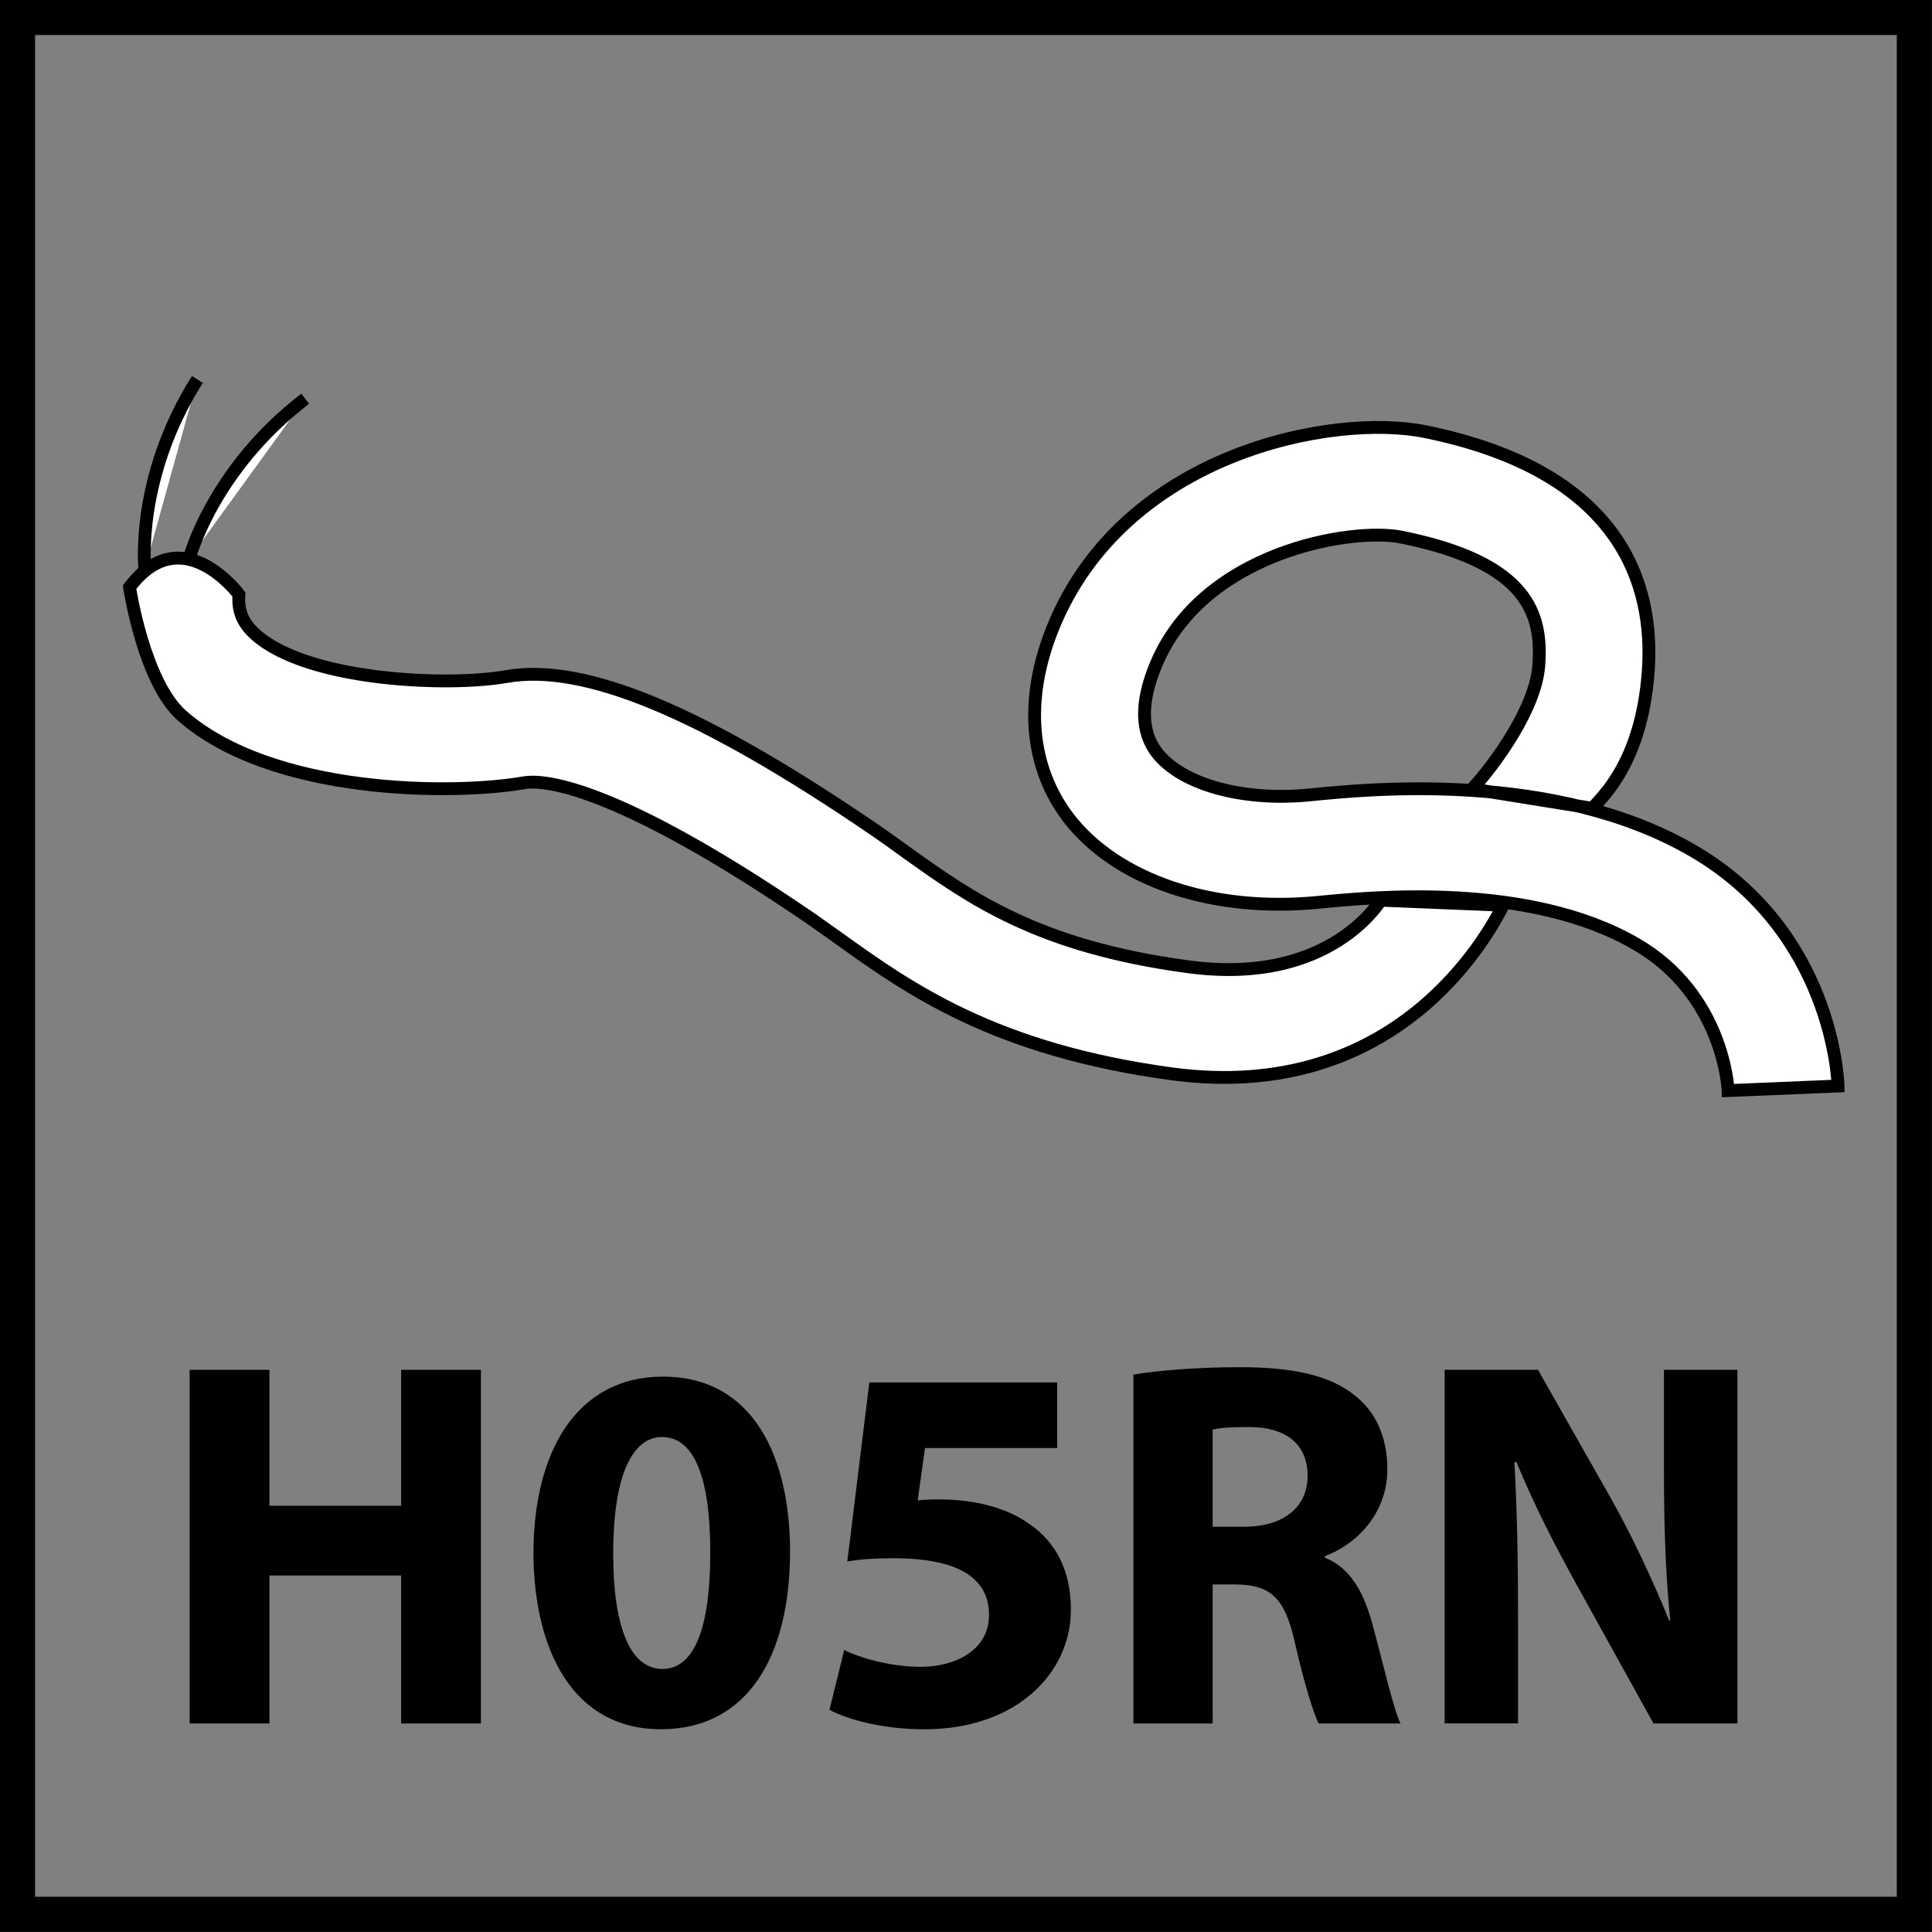
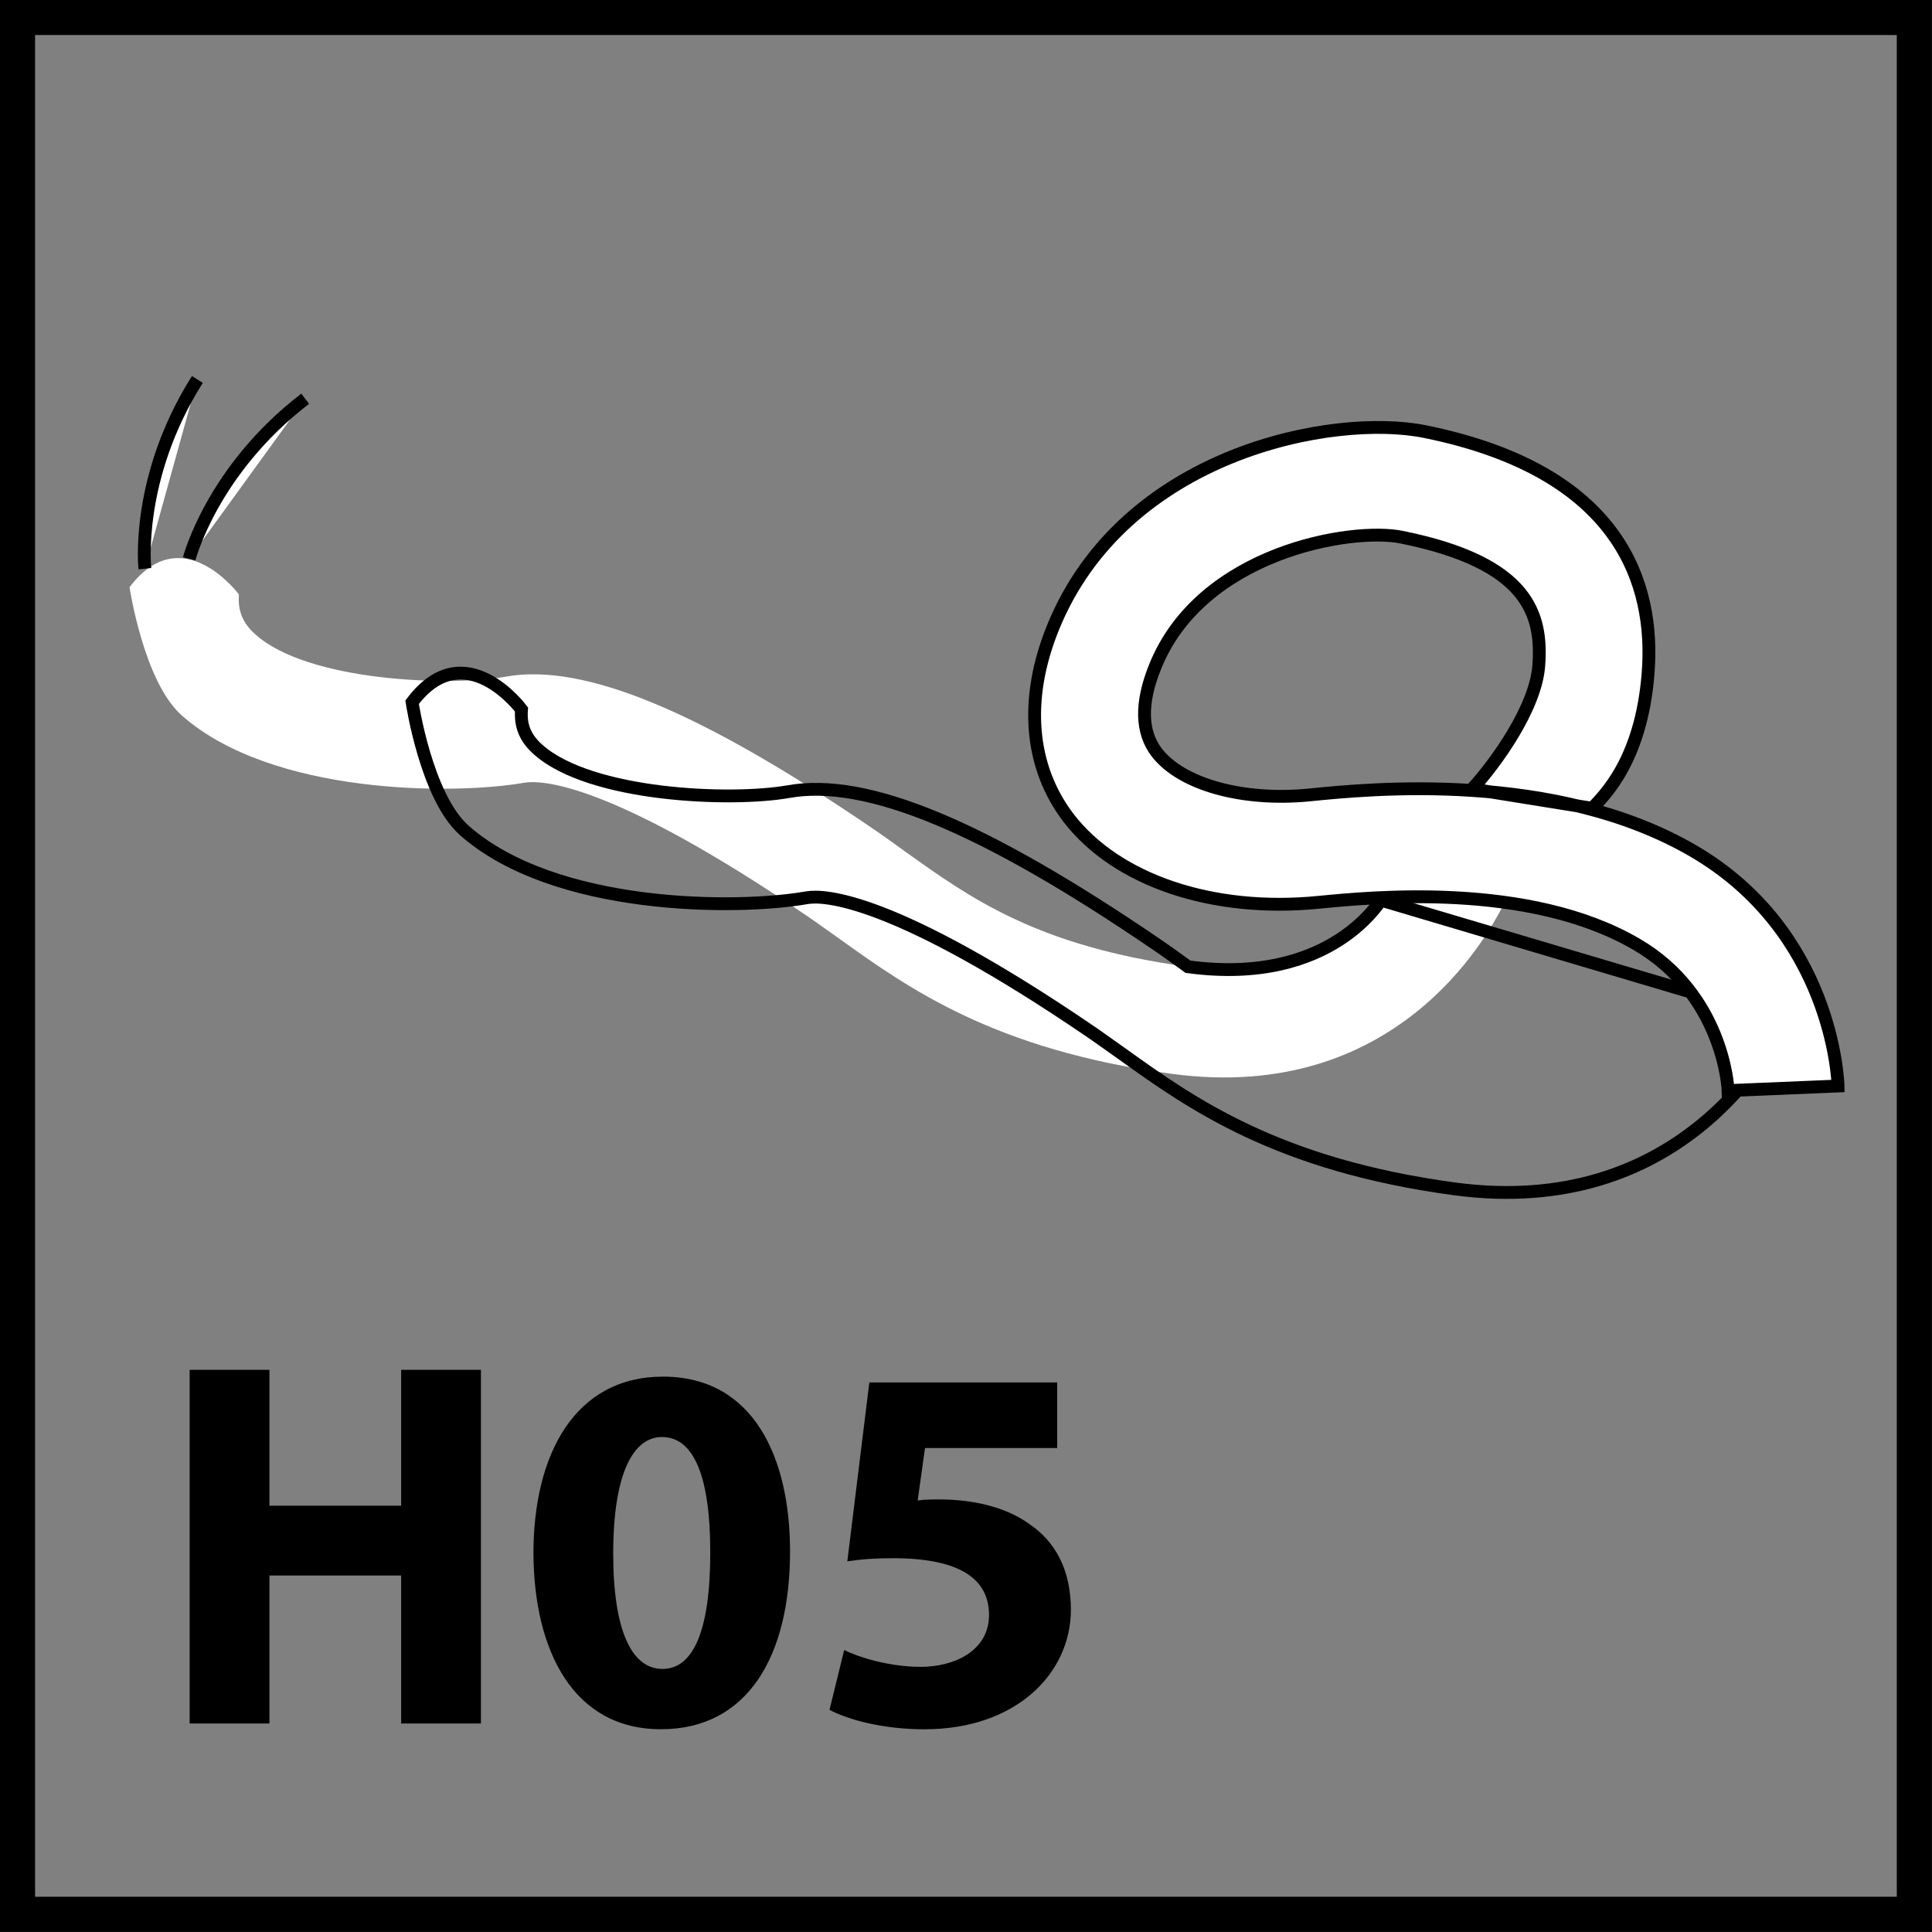
<svg xmlns="http://www.w3.org/2000/svg" version="1.1" id="Layer_1" x="0px" y="0px" width="55px" height="55px" viewBox="0 0 55 55" enable-background="new 0 0 55 55" xml:space="preserve">
  <rect x="0" y="0" width="55" height="55" fill="#808080" stroke="none" />
  <g>
    <path d="M7.67,38.996v3.869h3.75v-3.869h2.271v10.068h-2.271v-4.213H7.67v4.213H5.399V38.996H7.67z" />
    <path d="M22.491,44.165c0,2.987-1.21,5.063-3.675,5.063c-2.51,0-3.615-2.256-3.63-5.004c0-2.823,1.18-5.034,3.689-5.034   C21.46,39.19,22.491,41.506,22.491,44.165z M17.457,44.225c0,2.226,0.538,3.286,1.404,3.286c0.881,0,1.359-1.105,1.359-3.316   c0-2.151-0.463-3.286-1.375-3.286C18.024,40.908,17.457,41.954,17.457,44.225z" />
    <path d="M30.097,41.222h-3.764l-0.209,1.494c0.209-0.03,0.388-0.03,0.627-0.03c0.926,0,1.882,0.209,2.555,0.702   c0.731,0.493,1.18,1.3,1.18,2.436c0,1.808-1.554,3.405-4.168,3.405c-1.18,0-2.166-0.269-2.704-0.553l0.418-1.703   c0.418,0.21,1.299,0.479,2.181,0.479c0.941,0,1.942-0.448,1.942-1.479c0-1.001-0.792-1.614-2.734-1.614   c-0.538,0-0.911,0.03-1.3,0.09l0.627-5.094h5.348V41.222z" />
-     <path d="M32.266,39.131c0.731-0.12,1.808-0.21,3.032-0.21c1.494,0,2.539,0.225,3.257,0.792c0.612,0.479,0.94,1.195,0.94,2.121   c0,1.271-0.911,2.151-1.777,2.465v0.045c0.702,0.284,1.091,0.941,1.345,1.867c0.313,1.15,0.612,2.465,0.807,2.854h-2.331   c-0.149-0.299-0.403-1.105-0.687-2.346c-0.284-1.27-0.718-1.598-1.658-1.613h-0.673v3.959h-2.255V39.131z M34.521,43.463h0.896   c1.136,0,1.808-0.568,1.808-1.449c0-0.911-0.627-1.39-1.673-1.39c-0.553,0-0.866,0.03-1.031,0.075V43.463z" />
-     <path d="M41.126,49.064V38.996h2.658l2.092,3.689c0.598,1.061,1.18,2.315,1.644,3.451h0.029c-0.134-1.33-0.179-2.689-0.179-4.213   v-2.928h2.091v10.068h-2.39l-2.151-3.884c-0.598-1.076-1.27-2.375-1.748-3.556h-0.06c0.075,1.345,0.104,2.764,0.104,4.407v3.032   H41.126z" />
  </g>
  <g>
    <path fill="#FFFFFF" d="M39.322,25.628l0.074-0.136c-0.057,0.102-1.465,2.585-5.576,2.029c-4.272-0.575-6.189-1.946-8.044-3.274   c-0.289-0.208-0.587-0.426-0.892-0.633c-4.929-3.364-8.261-4.75-10.481-4.352c-1.638,0.289-5.629,0.131-7.122-1.192   c-0.372-0.329-0.515-0.677-0.479-1.146c0,0-1.621-2.187-3.114-0.207c0,0,0.401,2.682,1.482,3.646   c2.571,2.277,7.771,2.269,9.752,1.92c0.463-0.081,2.432-0.05,8.158,3.864c0.271,0.188,0.545,0.387,0.837,0.593   c1.958,1.402,4.4,3.147,9.441,3.83c6.411,0.862,8.993-3.942,9.436-4.799L39.322,25.628z" />
-     <path fill="none" stroke="#000000" stroke-width="0.365" d="M39.322,25.628l0.074-0.136c-0.057,0.102-1.465,2.585-5.576,2.029   c-4.272-0.575-6.189-1.946-8.044-3.274c-0.289-0.208-0.587-0.426-0.892-0.633c-4.929-3.364-8.261-4.75-10.481-4.352   c-1.638,0.289-5.629,0.131-7.122-1.192c-0.372-0.329-0.515-0.677-0.479-1.146c0,0-1.621-2.187-3.114-0.207   c0,0,0.401,2.682,1.482,3.646c2.571,2.277,7.771,2.269,9.752,1.92c0.463-0.081,2.432-0.05,8.158,3.864   c0.271,0.188,0.545,0.387,0.837,0.593c1.958,1.402,4.4,3.147,9.441,3.83c6.411,0.862,8.993-3.942,9.436-4.799L39.322,25.628z" />
+     <path fill="none" stroke="#000000" stroke-width="0.365" d="M39.322,25.628l0.074-0.136c-0.057,0.102-1.465,2.585-5.576,2.029   c-0.289-0.208-0.587-0.426-0.892-0.633c-4.929-3.364-8.261-4.75-10.481-4.352   c-1.638,0.289-5.629,0.131-7.122-1.192c-0.372-0.329-0.515-0.677-0.479-1.146c0,0-1.621-2.187-3.114-0.207   c0,0,0.401,2.682,1.482,3.646c2.571,2.277,7.771,2.269,9.752,1.92c0.463-0.081,2.432-0.05,8.158,3.864   c0.271,0.188,0.545,0.387,0.837,0.593c1.958,1.402,4.4,3.147,9.441,3.83c6.411,0.862,8.993-3.942,9.436-4.799L39.322,25.628z" />
    <path fill="#FFFFFF" d="M52.325,30.916c-0.004-0.18-0.169-4.381-4.113-6.686c-3.938-2.3-9.213-1.773-10.944-1.599   c-1.891,0.185-3.634-0.297-4.338-1.21c-0.448-0.587-0.463-1.411-0.047-2.439c1.316-3.277,5.612-3.98,7.022-3.689   c3.617,0.732,4.01,2.198,3.9,3.66c-0.09,1.2-1.209,2.753-1.893,3.507l3.416,0.55c0.287-0.318,1.399-1.313,1.591-3.863   c0.192-2.501-0.756-5.726-6.353-6.86c-2.604-0.529-8.579,0.596-10.597,5.597c-0.819,2.03-0.657,3.949,0.449,5.399   c1.372,1.784,4.103,2.706,7.129,2.403c1.479-0.143,5.982-0.595,9.043,1.197c2.454,1.429,2.603,4.057,2.605,4.164L52.325,30.916z" />
    <path fill="none" stroke="#000000" stroke-width="0.365" d="M52.325,30.916c-0.004-0.18-0.169-4.381-4.113-6.686   c-3.938-2.3-9.213-1.773-10.944-1.599c-1.891,0.185-3.634-0.297-4.338-1.21c-0.448-0.587-0.463-1.411-0.047-2.439   c1.316-3.277,5.612-3.98,7.022-3.689c3.617,0.732,4.01,2.198,3.9,3.66c-0.09,1.2-1.209,2.753-1.893,3.507l3.416,0.55   c0.287-0.318,1.399-1.313,1.591-3.863c0.192-2.501-0.756-5.726-6.353-6.86c-2.604-0.529-8.579,0.596-10.597,5.597   c-0.819,2.03-0.657,3.949,0.449,5.399c1.372,1.784,4.103,2.706,7.129,2.403c1.479-0.143,5.982-0.595,9.043,1.197   c2.454,1.429,2.603,4.057,2.605,4.164L52.325,30.916z" />
    <path fill="#FFFFFF" d="M4.124,16.189c0,0-0.284-2.574,1.495-5.387" />
    <path fill="none" stroke="#000000" stroke-width="0.365" d="M4.124,16.189c0,0-0.284-2.574,1.495-5.387" />
    <path fill="#FFFFFF" d="M5.385,15.909c0,0,0.646-2.519,3.303-4.558" />
    <path fill="none" stroke="#000000" stroke-width="0.365" d="M5.385,15.909c0,0,0.646-2.519,3.303-4.558" />
    <g>
      <path d="M53.998,0.997v53h-53v-53H53.998 M54.998-0.003h-55v55h55V-0.003L54.998-0.003z" />
    </g>
  </g>
</svg>